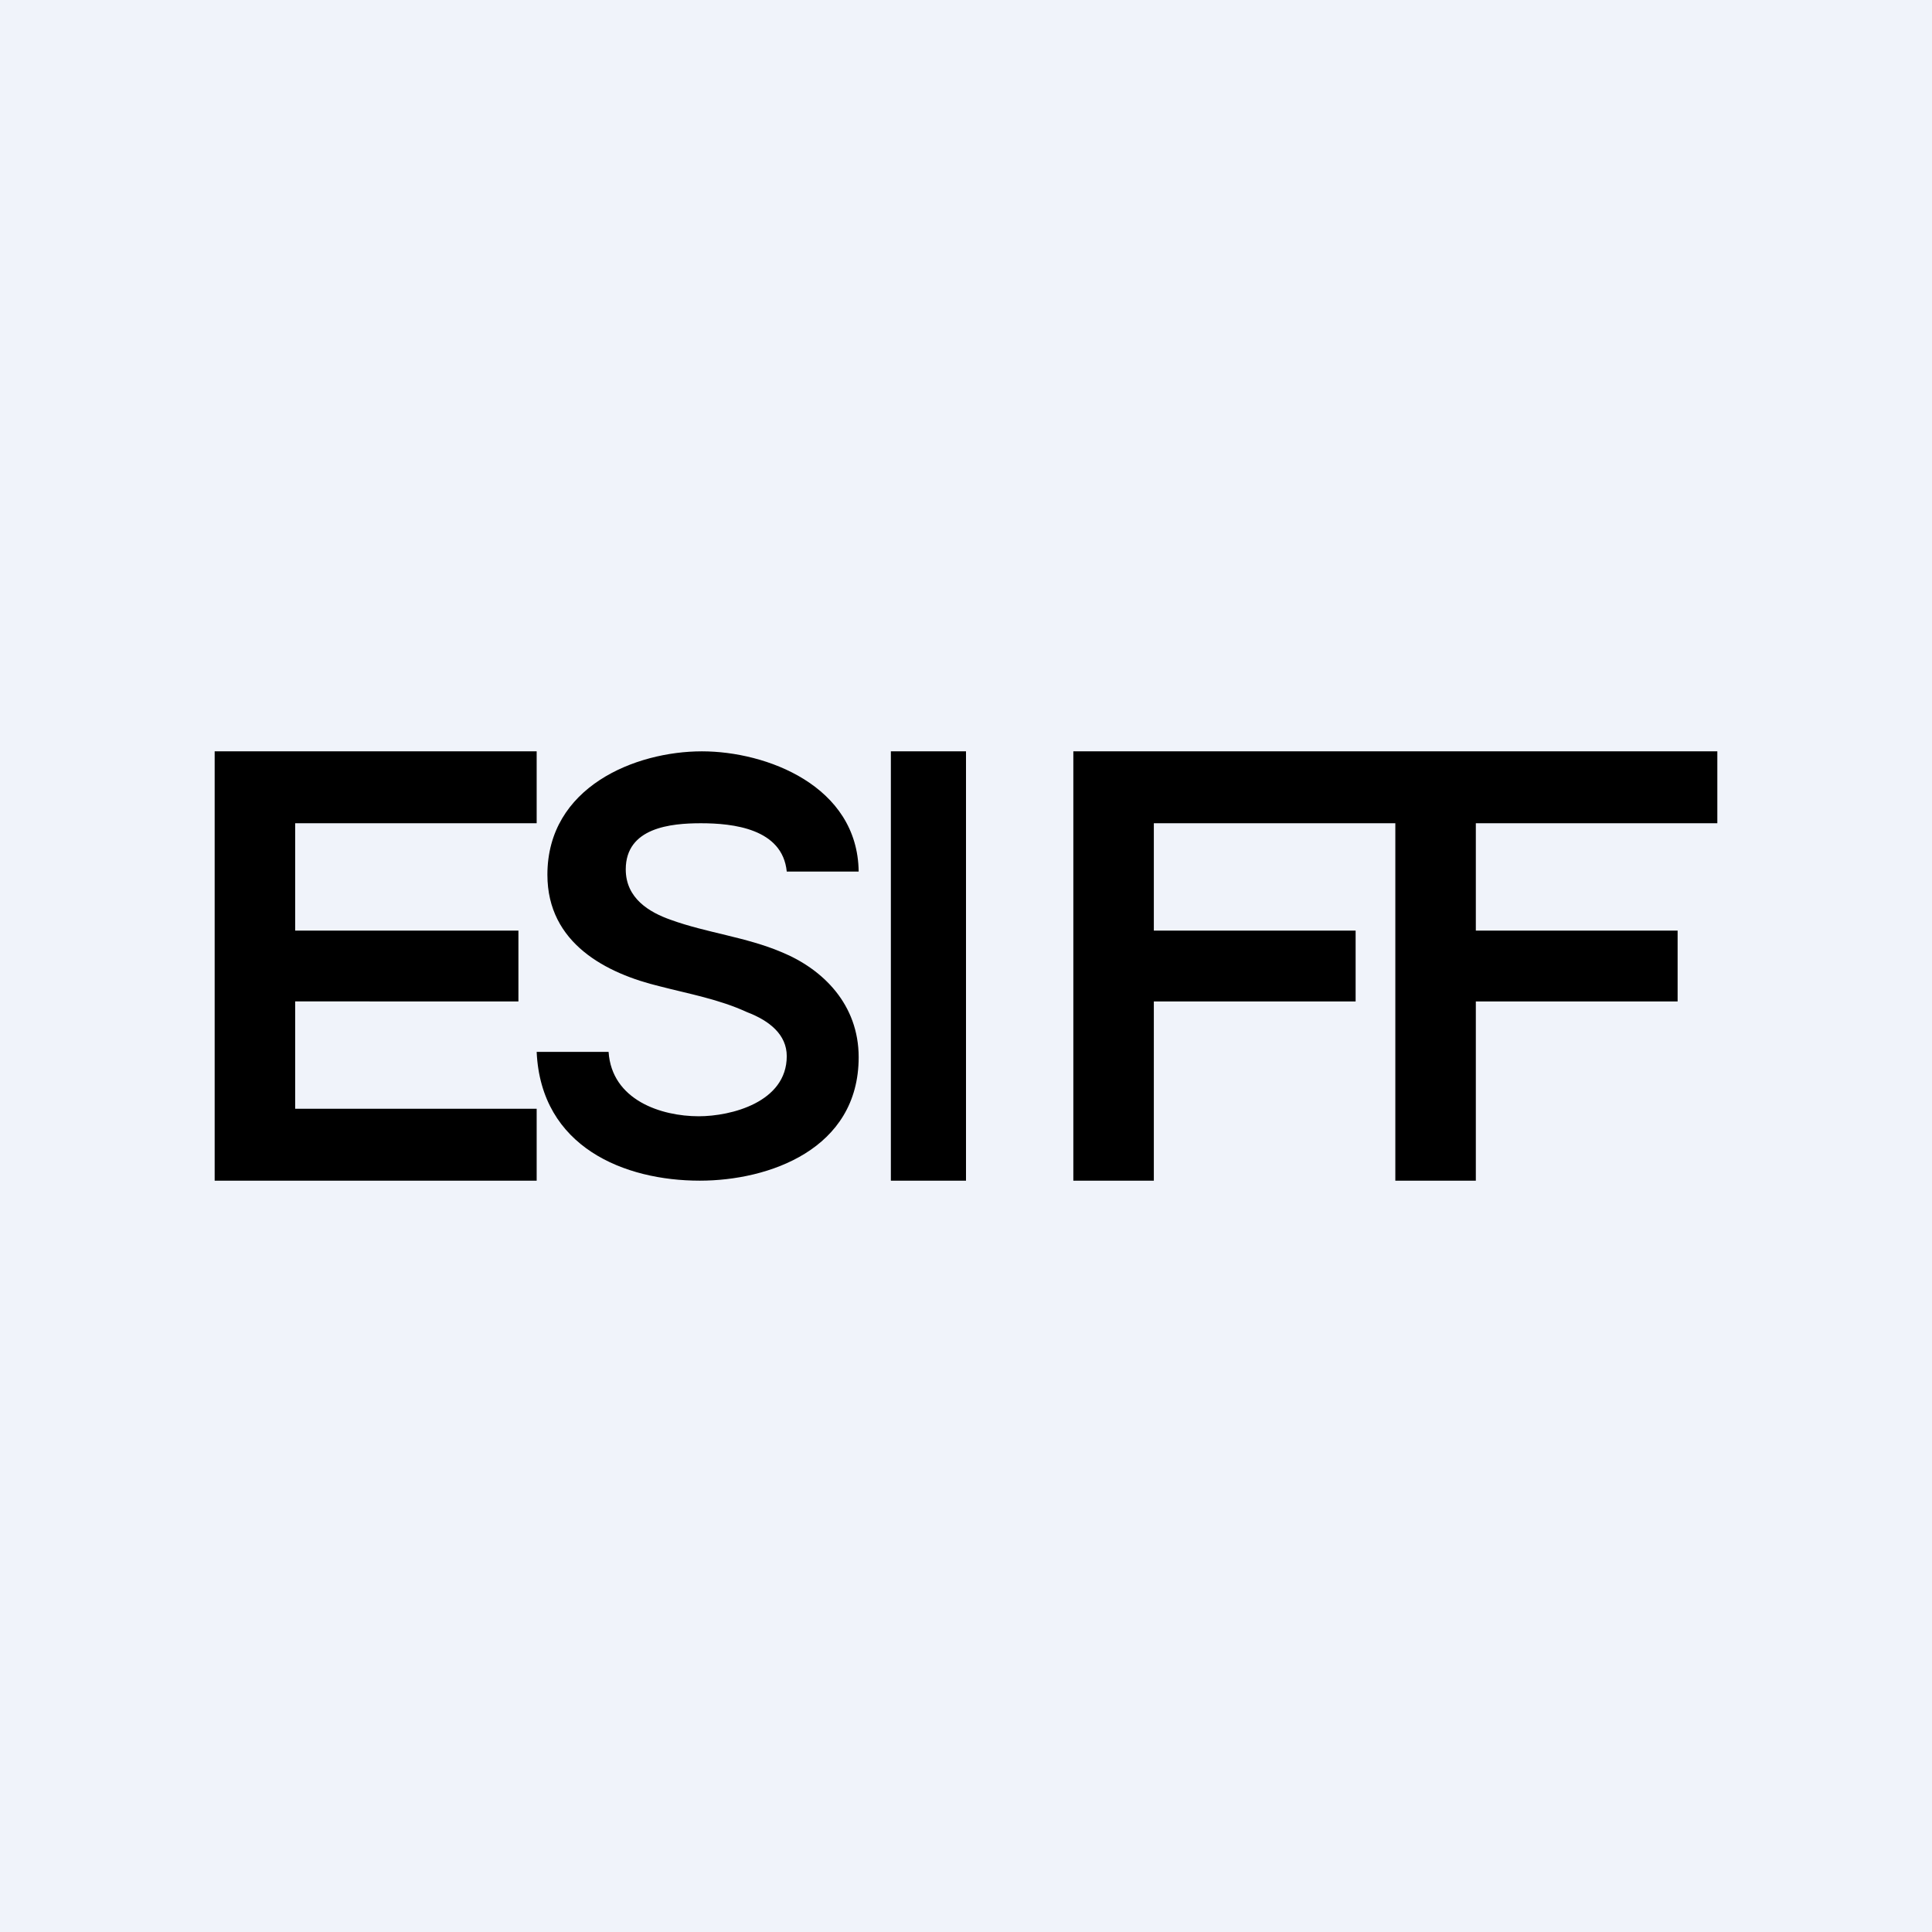
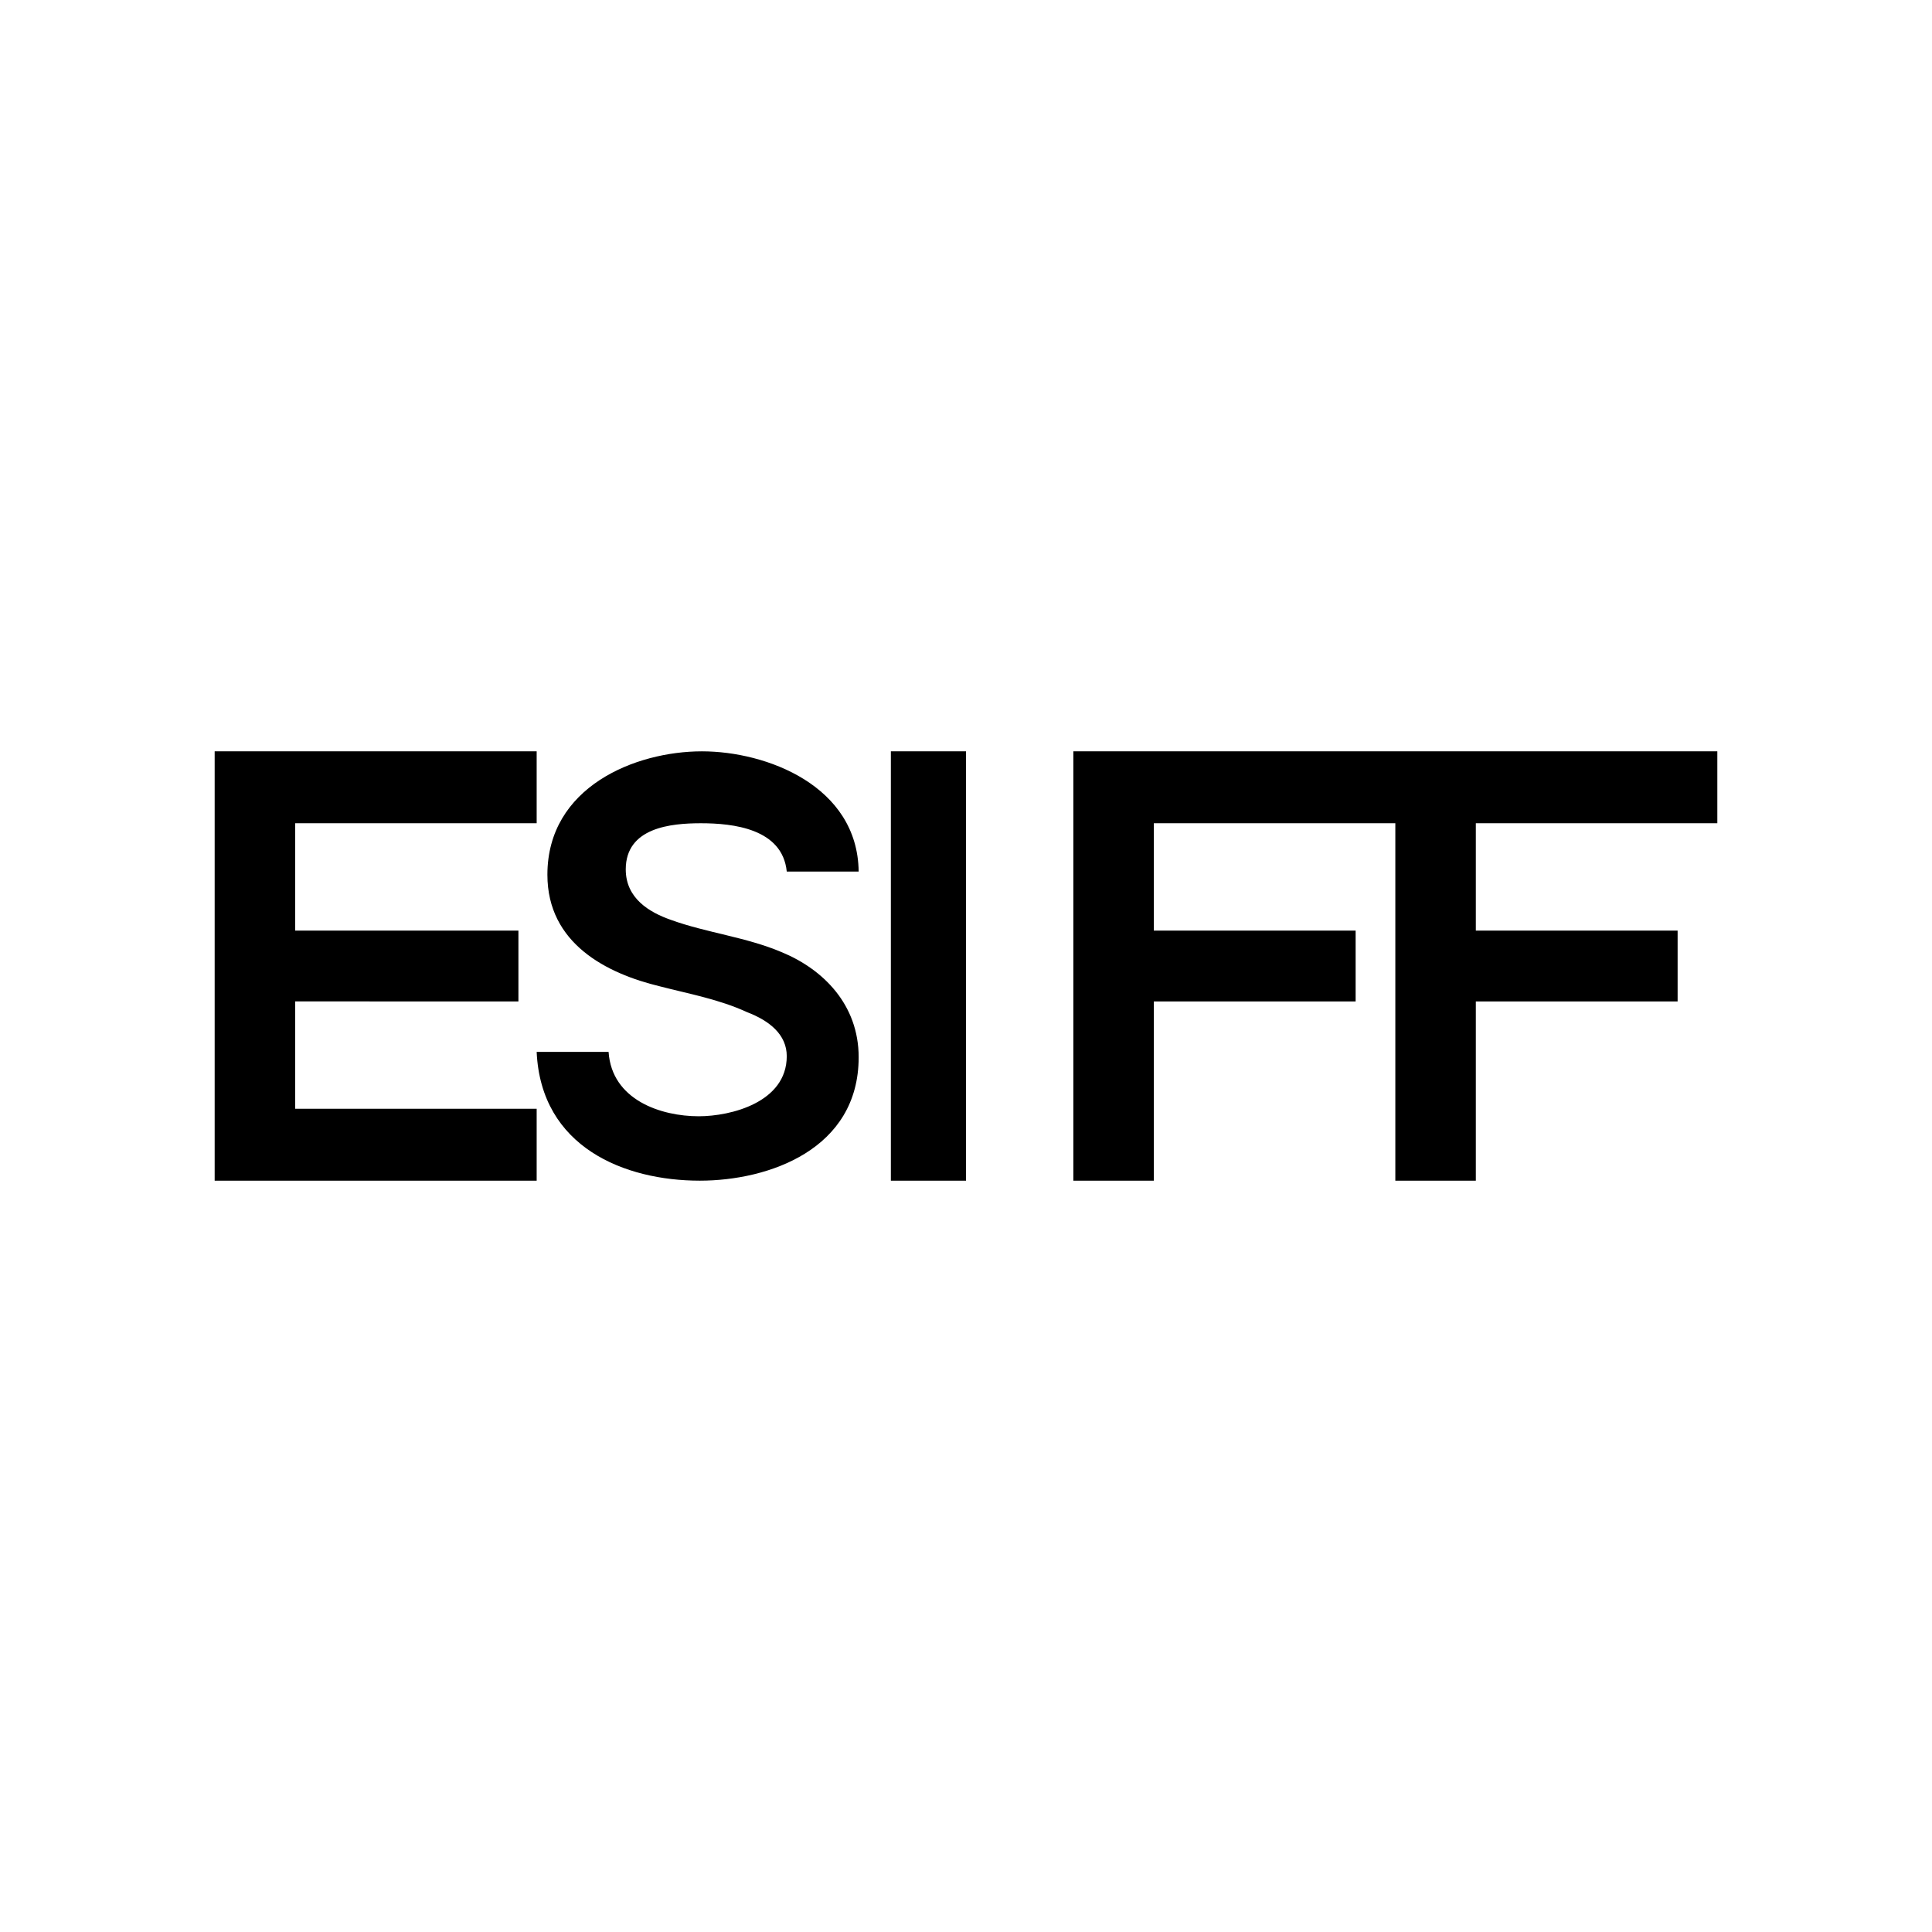
<svg xmlns="http://www.w3.org/2000/svg" width="18" height="18" viewBox="0 0 18 18">
-   <path fill="#F0F3FA" d="M0 0h18v18H0z" />
  <path d="M10 11V7h3v.67h-2.25v1h1.88v.66h-1.88V11H10ZM13 11V7h3v.67h-2.25v1h1.88v.66h-1.88V11H13ZM9 7v4h-.7V7H9ZM7.33 8.12c-.04-.4-.5-.45-.8-.45-.28 0-.7.04-.7.43 0 .27.22.4.42.47.33.12.7.16 1.03.3.39.16.72.49.72.98C8 10.71 7.16 11 6.52 11c-.7 0-1.48-.31-1.52-1.2h.67c.03.45.49.6.84.6.3 0 .82-.13.82-.56 0-.2-.16-.33-.37-.41-.26-.12-.54-.17-.81-.24-.5-.12-1.05-.4-1.05-1.04C5.1 7.33 5.92 7 6.54 7c.6 0 1.45.32 1.46 1.12h-.67ZM2 11V7h3v.67H2.75v1h2.08v.66H2.75v1H5V11H2Z" />
</svg>